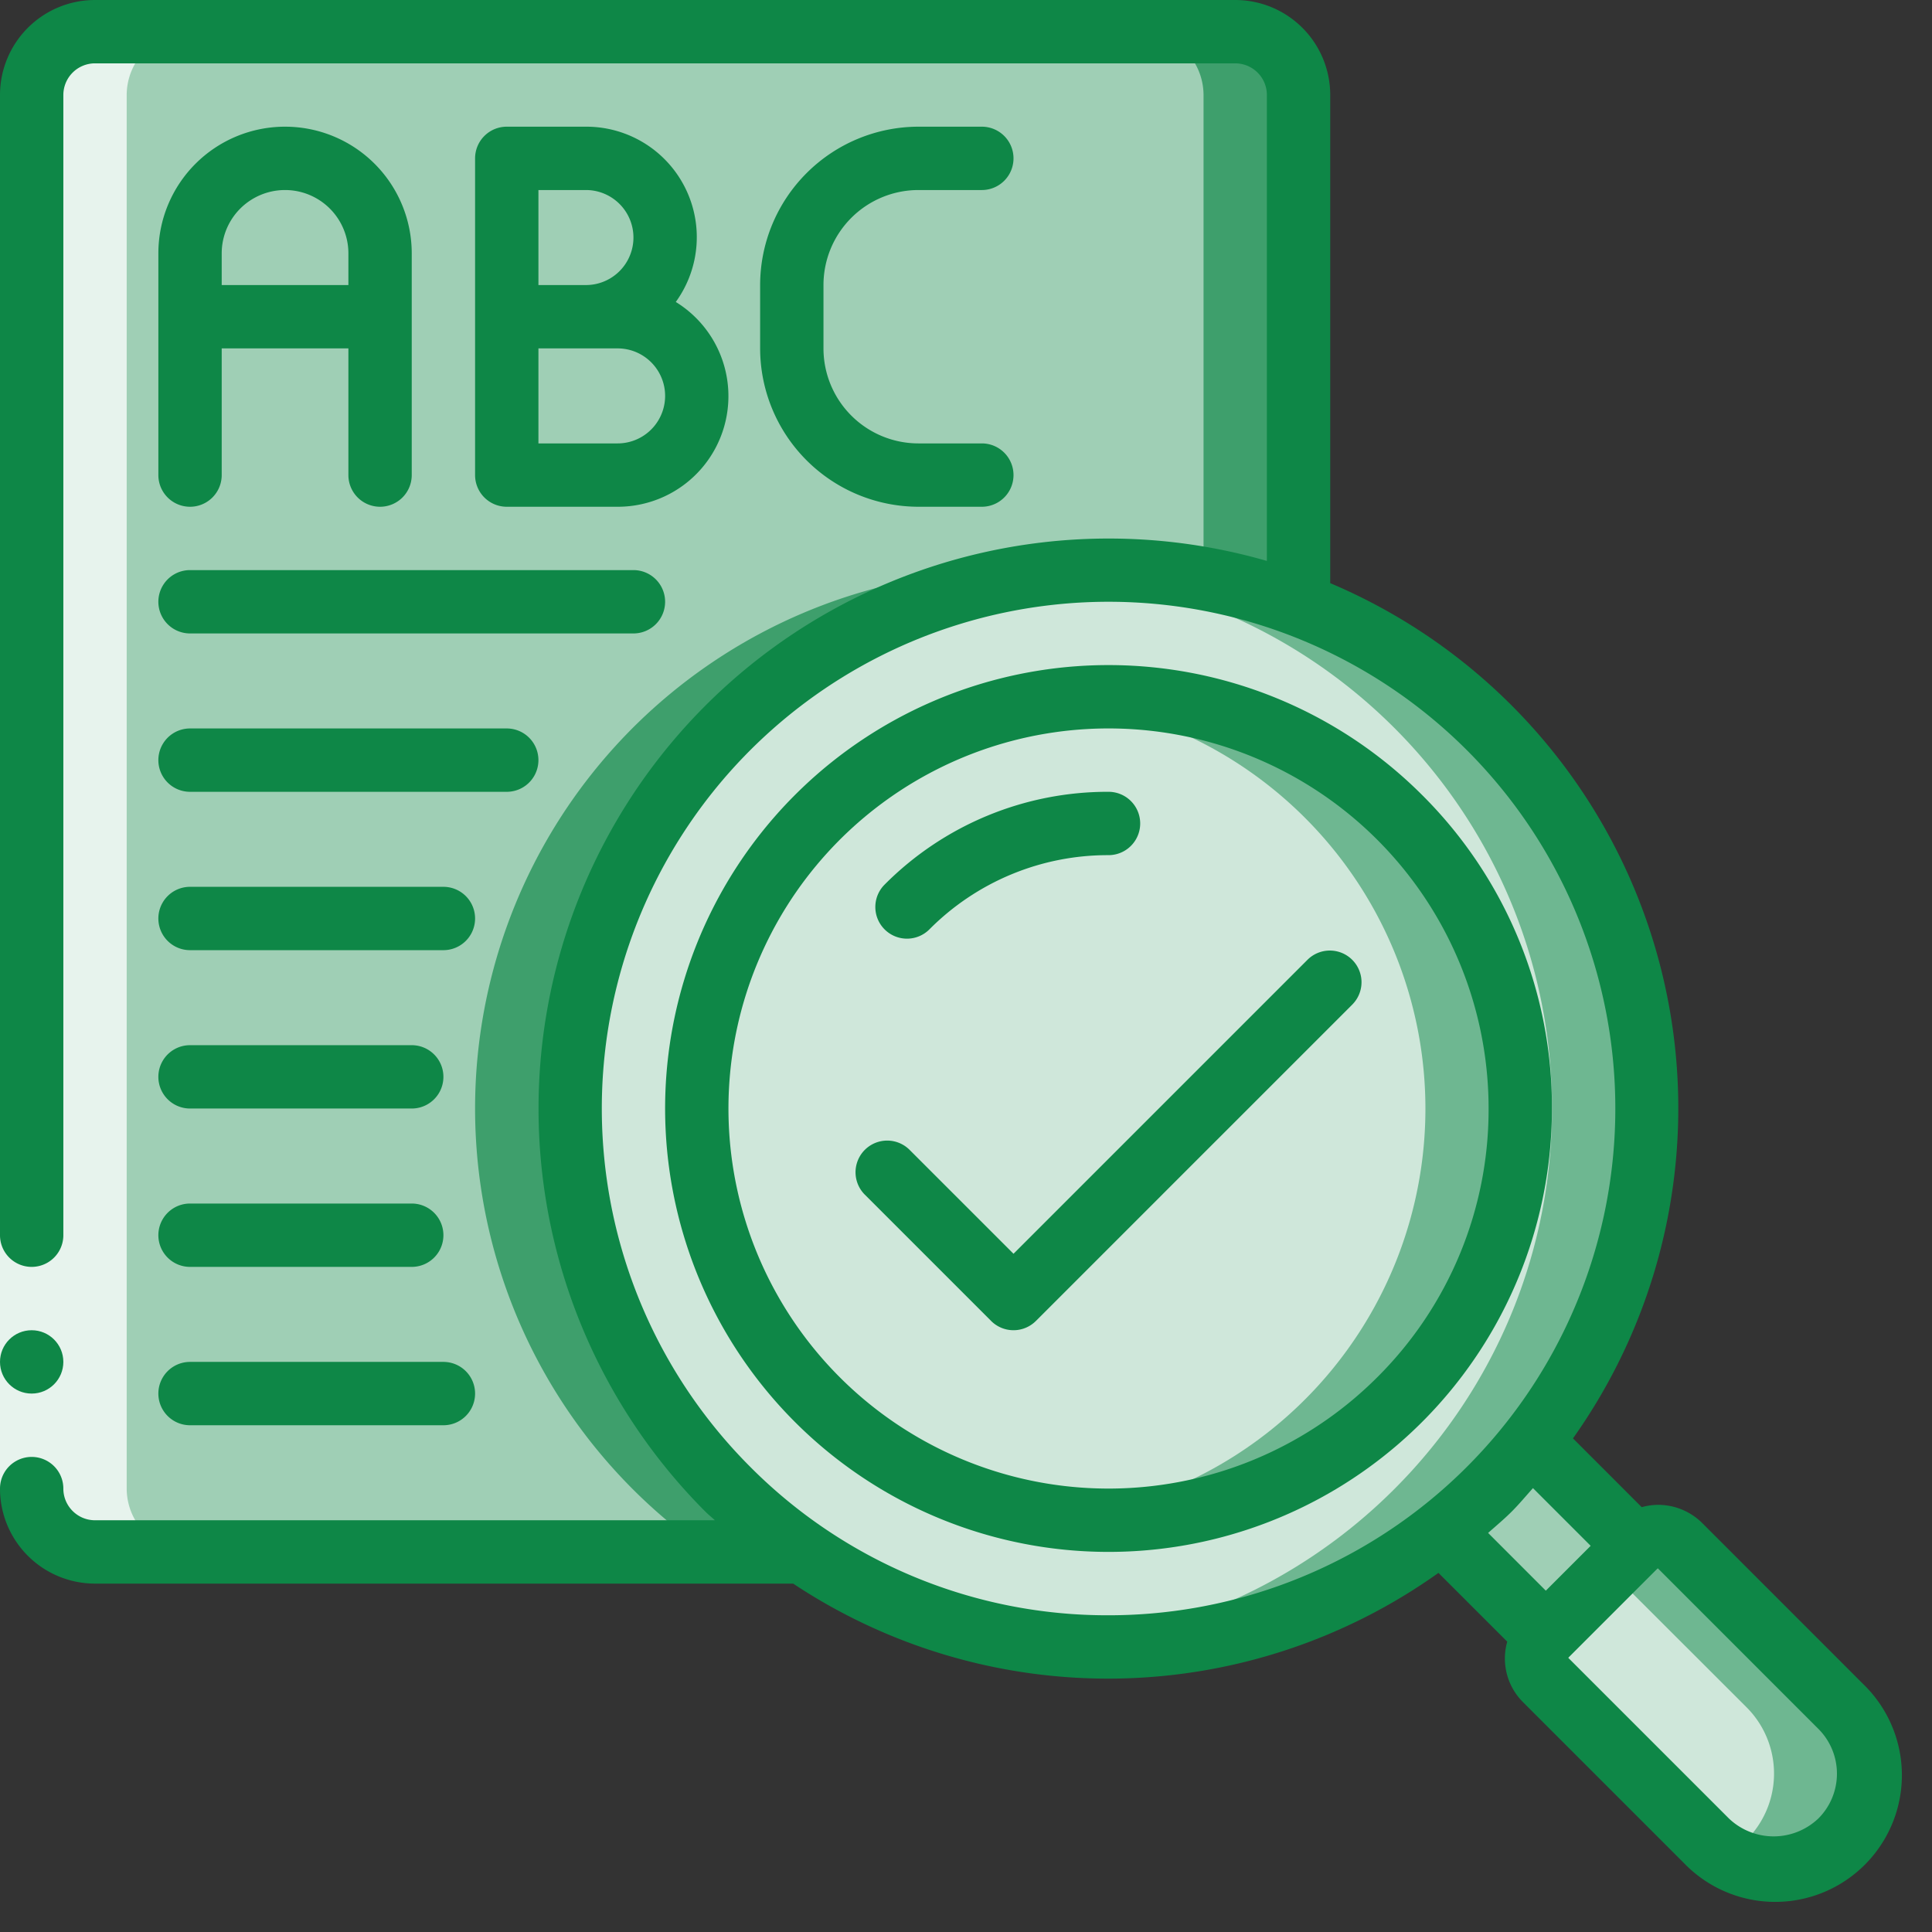
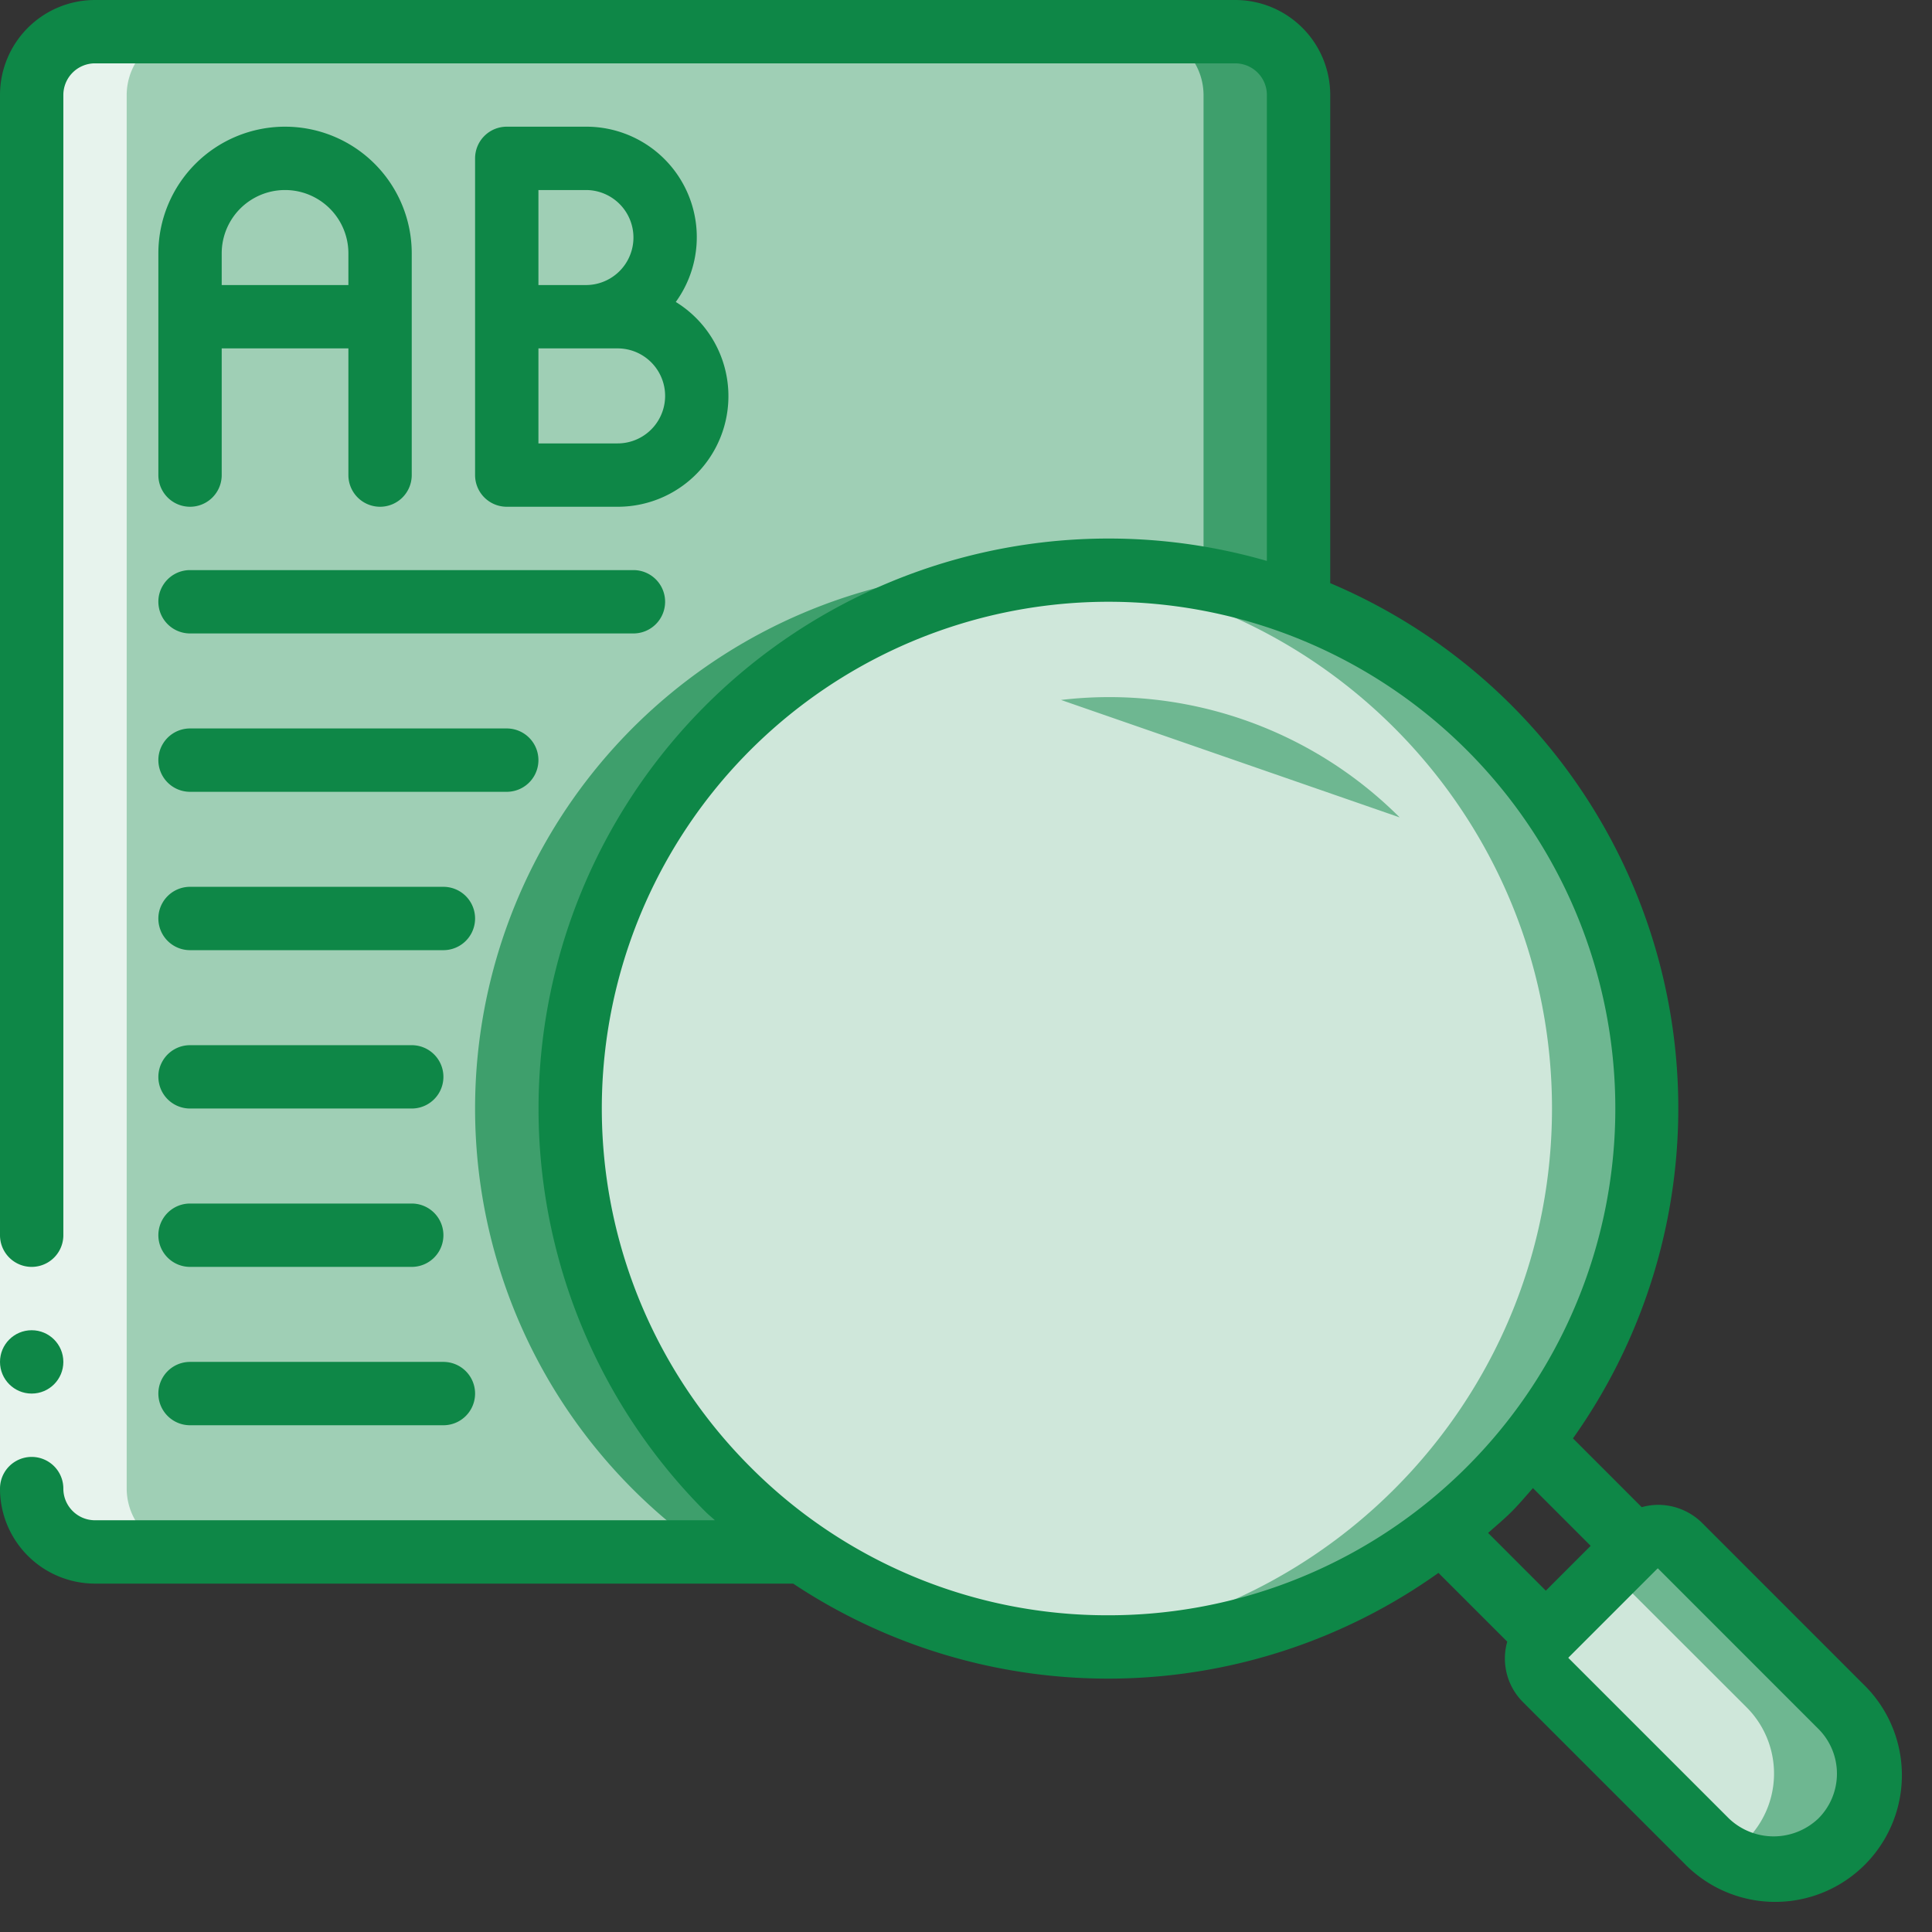
<svg xmlns="http://www.w3.org/2000/svg" version="1.1" width="512" height="512" x="0" y="0" viewBox="0 0 61 61" style="enable-background:new 0 0 512 512" xml:space="preserve" class="">
  <rect x="0" y="0" width="61" height="61" fill="#333333" stroke="none" />
  <g>
    <g fill="none" fill-rule="evenodd">
      <path fill="#9fcfb5" d="M41 3v16.09c-8.042-3.037-17.086.409-21.07 8.027-3.983 7.618-1.653 17.01 5.43 21.883H3a2.006 2.006 0 0 1-2-2V3a2.006 2.006 0 0 1 2-2h36a2.006 2.006 0 0 1 2 2z" opacity="1" data-original="#c6d8fb" class="" />
      <path fill="#3e9f6c" d="M22.98 22.98a16.93 16.93 0 0 1 10.543-4.906A16.995 16.995 0 0 0 22.36 49h3a16.994 16.994 0 0 1-2.38-26.02zM39 1h-3a2.006 2.006 0 0 1 2 2v15.276a16.88 16.88 0 0 1 3 .814V3a2.006 2.006 0 0 0-2-2z" opacity="1" data-original="#a4c3fd" class="" />
      <path fill="#cfe7da" d="M48.35 45.52a17.008 17.008 0 1 1-1.33-22.54c6.094 6.09 6.665 15.776 1.33 22.54z" opacity="1" data-original="#e8edfc" class="" />
      <path fill="#6eb791" d="M47.02 22.98a16.907 16.907 0 0 0-13.5-4.906c8.765.782 15.483 8.127 15.482 16.927-.001 8.8-6.721 16.144-15.487 16.923A16.991 16.991 0 0 0 47.02 22.98z" opacity="1" data-original="#cad9fc" class="" />
      <circle cx="35" cy="35" r="13" fill="#cfe7da" opacity="1" data-original="#e8edfc" class="" />
-       <path fill="#6eb791" d="M44.192 25.808A12.965 12.965 0 0 0 33.5 22.1a12.989 12.989 0 0 1 0 25.808 12.992 12.992 0 0 0 10.692-22.1z" opacity="1" data-original="#cad9fc" class="" />
+       <path fill="#6eb791" d="M44.192 25.808A12.965 12.965 0 0 0 33.5 22.1z" opacity="1" data-original="#cad9fc" class="" />
      <path fill="#cfe7da" d="M58.12 58.12a3 3 0 0 1-4.24 0l-5.07-5.07a1 1 0 0 1 0-1.41l2.83-2.83a1 1 0 0 1 1.41 0l5.07 5.07a3 3 0 0 1 0 4.24z" opacity="1" data-original="#e8edfc" class="" />
      <path fill="#6eb791" d="m58.12 53.88-5.07-5.07a1 1 0 0 0-1.41 0l-.8.795 4.28 4.275a2.96 2.96 0 0 1-.62 4.7 2.992 2.992 0 0 0 3.62-4.7z" opacity="1" data-original="#cad9fc" class="" />
-       <path fill="#9fcfb5" d="m51.64 48.81-2.83 2.83-3.29-3.29a16.716 16.716 0 0 0 2.83-2.83z" opacity="1" data-original="#c6d8fb" class="" />
      <path fill="#e7f3ed" d="M3 49h3a2.006 2.006 0 0 1-2-2V3a2.006 2.006 0 0 1 2-2H3a2.006 2.006 0 0 0-2 2v44a2.006 2.006 0 0 0 2 2z" opacity="1" data-original="#ffffff" class="" />
      <path fill="#e7f3ed" d="M0 39h2v8H0z" opacity="1" data-original="#ffffff" class="" />
      <g fill="#428dff">
        <circle cx="1" cy="43" r="1" fill="#0e8747" opacity="1" data-original="#428dff" class="" />
-         <path fill-rule="nonzero" d="M44.9 25.1A14 14 0 1 0 49 35a13.905 13.905 0 0 0-4.1-9.9zm-1.415 18.385A12 12 0 1 1 47 35a11.919 11.919 0 0 1-3.515 8.485z" fill="#0e8747" opacity="1" data-original="#428dff" class="" />
-         <path d="M28.637 29.637a1 1 0 0 0 .707-.293A7.94 7.94 0 0 1 35 27a1 1 0 0 0 0-2 9.925 9.925 0 0 0-7.07 2.93 1 1 0 0 0 .707 1.707z" fill="#0e8747" opacity="1" data-original="#428dff" class="" />
        <path fill-rule="nonzero" d="M53.758 48.1a1.983 1.983 0 0 0-1.413-.587 1.97 1.97 0 0 0-.51.074l-2.171-2.172A18 18 0 0 0 42 18.412V3a3 3 0 0 0-3-3H3a3 3 0 0 0-3 3v36a1 1 0 0 0 2 0V3a1 1 0 0 1 1-1h36a1 1 0 0 1 1 1v14.711a18 18 0 0 0-17.728 30.017c.1.1.2.178.3.272H3c-.552 0-1-.448-1-1a1 1 0 0 0-2 0 3 3 0 0 0 3 3h22.043a17.972 17.972 0 0 0 20.374-.338l2.172 2.171a1.946 1.946 0 0 0 .512 1.924l5.071 5.071a4 4 0 1 0 5.656-5.656zm-30.071-1.787A16 16 0 1 1 35 51a15.891 15.891 0 0 1-11.313-4.687zm24.041 1.415c.238-.238.45-.494.673-.743l1.822 1.822-1.416 1.416-1.822-1.823c.249-.222.505-.434.743-.672zm9.686 9.686a2.047 2.047 0 0 1-2.828 0l-5.069-5.069.011-.016 2.8-2.8a.163.163 0 0 0 .017-.011l5.068 5.069a2 2 0 0 1 0 2.828z" fill="#0e8747" opacity="1" data-original="#428dff" class="" />
        <path d="M6 20h14a1 1 0 0 0 0-2H6a1 1 0 0 0 0 2zM6 25h10a1 1 0 0 0 0-2H6a1 1 0 0 0 0 2zM6 30h8a1 1 0 0 0 0-2H6a1 1 0 0 0 0 2zM6 35h7a1 1 0 0 0 0-2H6a1 1 0 0 0 0 2zM6 40h7a1 1 0 0 0 0-2H6a1 1 0 0 0 0 2zM6 45h8a1 1 0 0 0 0-2H6a1 1 0 0 0 0 2z" fill="#0e8747" opacity="1" data-original="#428dff" class="" />
        <path fill-rule="nonzero" d="M12 16a1 1 0 0 0 1-1V8a4 4 0 1 0-8 0v7a1 1 0 0 0 2 0v-4h4v4a1 1 0 0 0 1 1zM7 9V8a2 2 0 1 1 4 0v1zM18.5 4H16a1 1 0 0 0-1 1v10a1 1 0 0 0 1 1h3.5a3.492 3.492 0 0 0 1.837-6.466A3.488 3.488 0 0 0 18.5 4zM17 6h1.5a1.5 1.5 0 0 1 0 3H17zm2.5 8H17v-3h2.5a1.5 1.5 0 0 1 0 3z" fill="#0e8747" opacity="1" data-original="#428dff" class="" />
-         <path d="M29 6h2a1 1 0 0 0 0-2h-2a5.006 5.006 0 0 0-5 5v2a5.006 5.006 0 0 0 5 5h2a1 1 0 0 0 0-2h-2a3 3 0 0 1-3-3V9a3 3 0 0 1 3-3zM41.293 30.293 32 39.586l-3.293-3.293a1 1 0 0 0-1.414 1.414l4 4a1 1 0 0 0 1.414 0l10-10a1 1 0 0 0-1.414-1.414z" fill="#0e8747" opacity="1" data-original="#428dff" class="" />
      </g>
    </g>
  </g>
</svg>